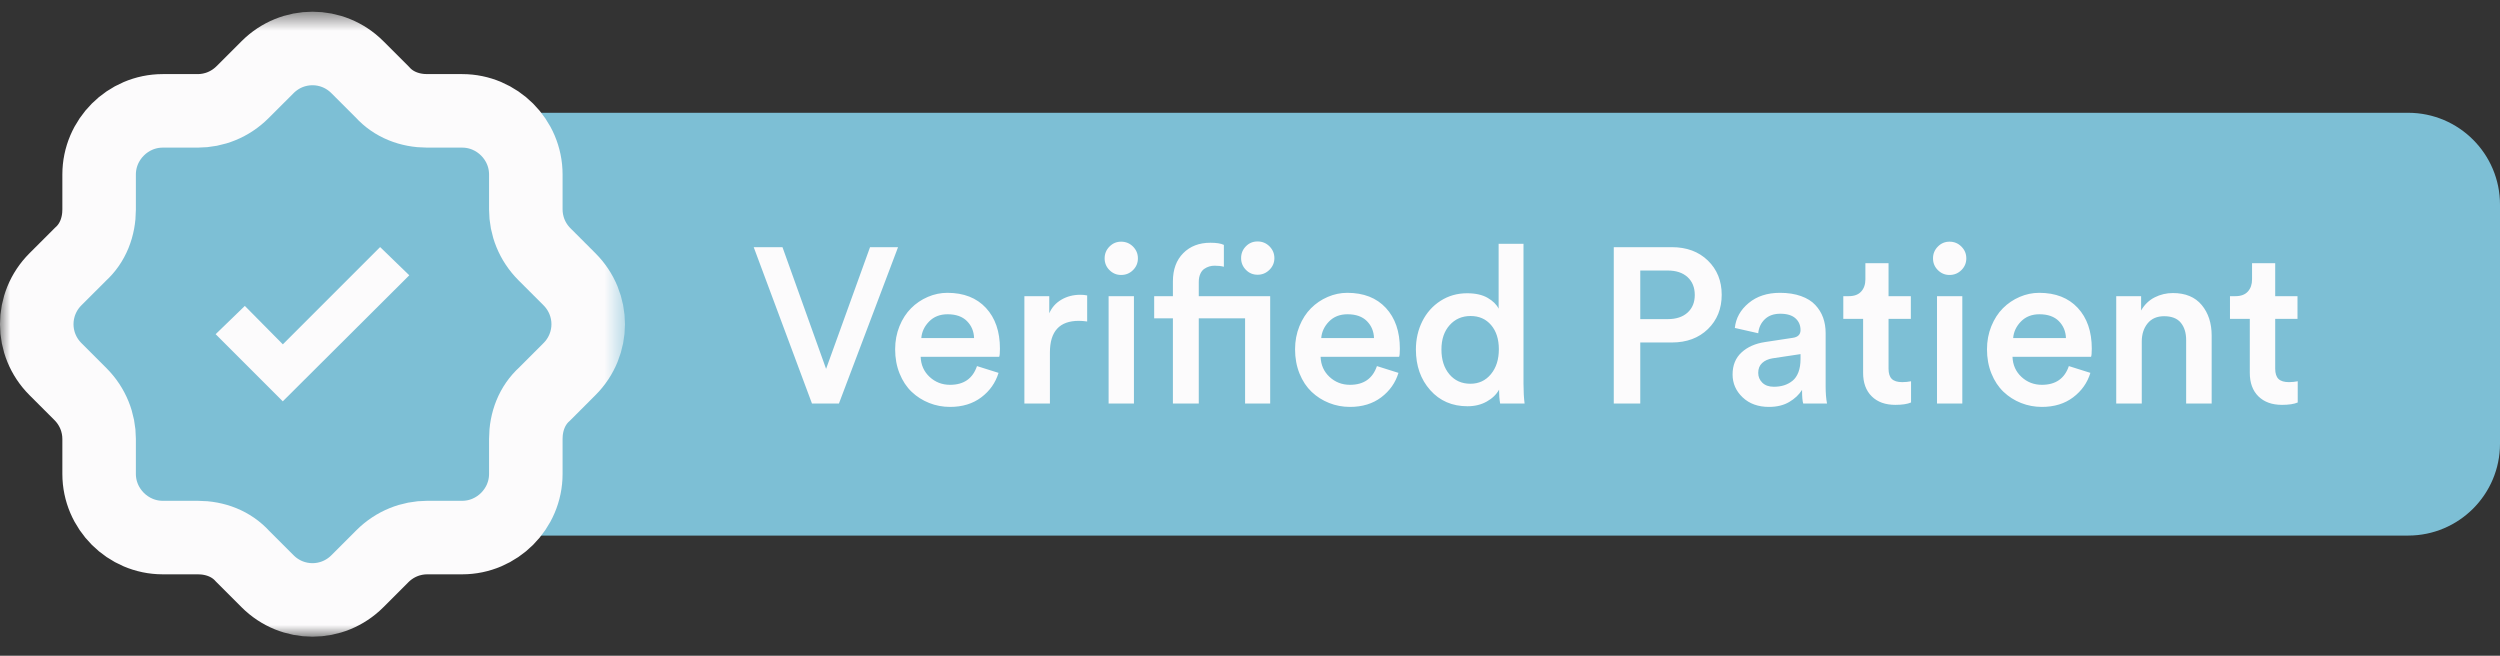
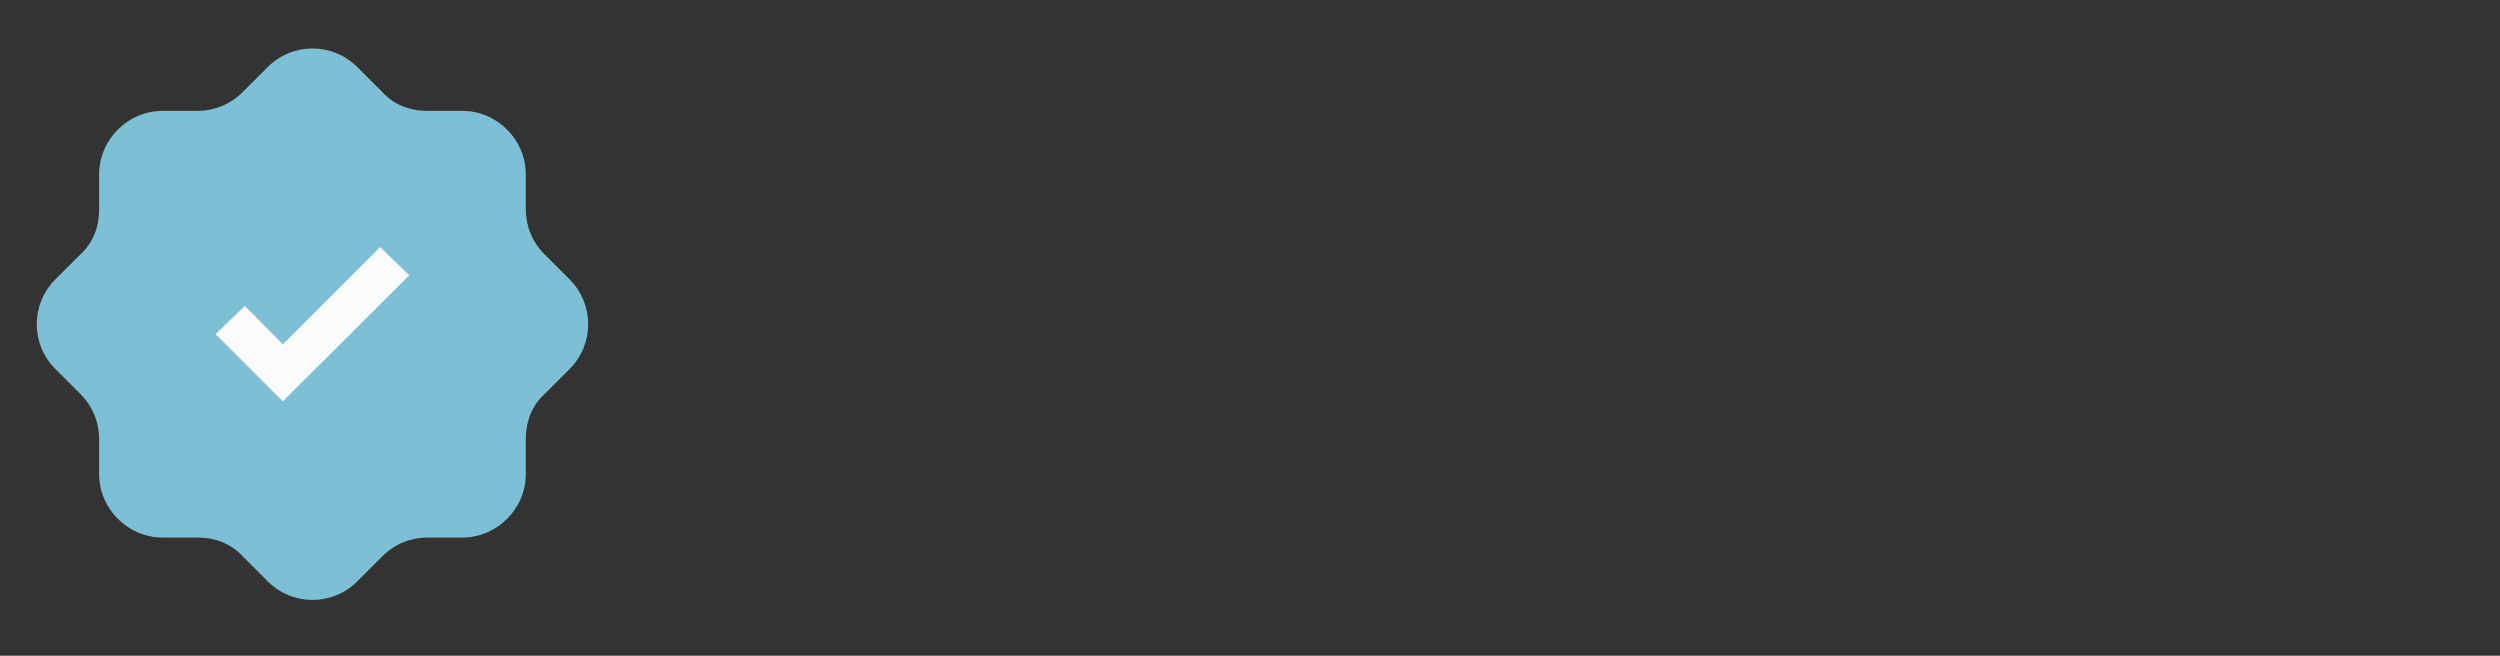
<svg xmlns="http://www.w3.org/2000/svg" width="122" height="32" fill="none">
  <rect width="100%" height="100%" fill="#333333" stroke="none" />
-   <path d="M117.515 5.504H9.868C7.391 5.504 5.383 7.512 5.383 9.989V21.651C5.383 24.128 7.391 26.136 9.868 26.136H117.515C119.992 26.136 122 24.128 122 21.651V9.989C122 7.512 119.992 5.504 117.515 5.504Z" fill="#7DBFD5" />
  <path d="M3.924 19.231C4.533 19.84 4.837 20.631 4.837 21.423V23.128C4.837 24.832 6.238 26.233 7.942 26.233H9.647C10.5 26.233 11.291 26.537 11.839 27.146L13.057 28.364C14.275 29.581 16.223 29.581 17.441 28.364L18.659 27.146C19.267 26.537 20.059 26.233 20.85 26.233H22.555C24.26 26.233 25.66 24.832 25.66 23.128V21.423C25.66 20.57 25.965 19.779 26.574 19.231L27.791 18.013C29.009 16.795 29.009 14.847 27.791 13.629L26.574 12.412C25.965 11.803 25.66 11.011 25.66 10.22V8.515C25.66 6.81 24.26 5.41 22.555 5.41H20.85C19.998 5.41 19.206 5.105 18.659 4.496L17.441 3.279C16.223 2.061 14.275 2.061 13.057 3.279L11.839 4.496C11.23 5.105 10.439 5.41 9.647 5.41H7.942C6.238 5.41 4.837 6.81 4.837 8.515V10.22C4.837 11.072 4.533 11.864 3.924 12.412L2.706 13.629C1.489 14.847 1.489 16.795 2.706 18.013L3.924 19.231Z" fill="#7DBFD5" />
  <mask id="mask0_114_994" style="mask-type:luminance" maskUnits="userSpaceOnUse" x="0" y="0" width="31" height="32">
    <path d="M30.5 0.57H0V31.07H30.5V0.57Z" fill="white" />
    <path d="M3.924 19.231C4.533 19.84 4.837 20.631 4.837 21.423V23.128C4.837 24.832 6.238 26.233 7.942 26.233H9.647C10.5 26.233 11.291 26.537 11.839 27.146L13.057 28.364C14.275 29.581 16.223 29.581 17.441 28.364L18.659 27.146C19.267 26.537 20.059 26.233 20.85 26.233H22.555C24.26 26.233 25.66 24.832 25.66 23.128V21.423C25.66 20.57 25.965 19.779 26.574 19.231L27.791 18.013C29.009 16.795 29.009 14.847 27.791 13.629L26.574 12.412C25.965 11.803 25.66 11.011 25.66 10.22V8.515C25.66 6.81 24.26 5.41 22.555 5.41H20.85C19.998 5.41 19.206 5.105 18.659 4.496L17.441 3.279C16.223 2.061 14.275 2.061 13.057 3.279L11.839 4.496C11.23 5.105 10.439 5.41 9.647 5.41H7.942C6.238 5.41 4.837 6.81 4.837 8.515V10.22C4.837 11.072 4.533 11.864 3.924 12.412L2.706 13.629C1.489 14.847 1.489 16.795 2.706 18.013L3.924 19.231Z" fill="black" />
  </mask>
  <g mask="url(#mask0_114_994)">
-     <path d="M3.924 19.231C4.533 19.84 4.837 20.631 4.837 21.423V23.128C4.837 24.832 6.238 26.233 7.942 26.233H9.647C10.5 26.233 11.291 26.537 11.839 27.146L13.057 28.364C14.275 29.581 16.223 29.581 17.441 28.364L18.659 27.146C19.267 26.537 20.059 26.233 20.85 26.233H22.555C24.26 26.233 25.66 24.832 25.66 23.128V21.423C25.66 20.57 25.965 19.779 26.574 19.231L27.791 18.013C29.009 16.795 29.009 14.847 27.791 13.629L26.574 12.412C25.965 11.803 25.66 11.011 25.66 10.22V8.515C25.66 6.81 24.26 5.41 22.555 5.41H20.85C19.998 5.41 19.206 5.105 18.659 4.496L17.441 3.279C16.223 2.061 14.275 2.061 13.057 3.279L11.839 4.496C11.23 5.105 10.439 5.41 9.647 5.41H7.942C6.238 5.41 4.837 6.81 4.837 8.515V10.22C4.837 11.072 4.533 11.864 3.924 12.412L2.706 13.629C1.489 14.847 1.489 16.795 2.706 18.013L3.924 19.231Z" stroke="#FCFBFC" stroke-width="3.588" />
-   </g>
-   <path fill-rule="evenodd" clip-rule="evenodd" d="M40.313 18.001L42.458 12.062H43.825L40.939 19.694H39.625L36.781 12.062H38.185L40.313 18.001ZM44.96 16.498H47.535C47.525 16.169 47.409 15.893 47.188 15.67C46.968 15.448 46.652 15.336 46.242 15.336C45.871 15.336 45.571 15.454 45.341 15.689C45.111 15.923 44.984 16.193 44.96 16.498ZM47.677 17.865L48.729 18.196C48.581 18.679 48.301 19.077 47.888 19.389C47.474 19.701 46.966 19.857 46.363 19.857C46.006 19.857 45.666 19.793 45.344 19.665C45.021 19.537 44.736 19.356 44.489 19.121C44.242 18.886 44.046 18.589 43.901 18.23C43.755 17.871 43.683 17.476 43.683 17.045C43.683 16.642 43.754 16.266 43.895 15.917C44.037 15.569 44.226 15.277 44.461 15.042C44.695 14.807 44.967 14.623 45.275 14.49C45.584 14.357 45.903 14.29 46.232 14.29C47.031 14.29 47.658 14.536 48.114 15.026C48.569 15.517 48.797 16.179 48.797 17.013C48.797 17.23 48.785 17.363 48.76 17.413H44.928C44.942 17.809 45.088 18.135 45.365 18.393C45.642 18.65 45.974 18.779 46.363 18.779C47.033 18.779 47.471 18.474 47.677 17.865ZM53.054 14.417V15.689C52.911 15.668 52.774 15.657 52.645 15.657C51.705 15.657 51.236 16.17 51.236 17.197V19.694H49.99V14.453H51.204V15.289C51.327 15.005 51.524 14.784 51.796 14.624C52.067 14.465 52.376 14.385 52.723 14.385C52.839 14.385 52.949 14.396 53.054 14.417ZM55.336 19.694H54.1V14.453H55.336V19.694ZM53.906 12.608C53.906 12.384 53.985 12.192 54.142 12.033C54.3 11.873 54.489 11.794 54.71 11.794C54.938 11.794 55.132 11.873 55.291 12.033C55.45 12.192 55.53 12.384 55.53 12.608C55.53 12.833 55.45 13.024 55.291 13.181C55.132 13.339 54.938 13.418 54.71 13.418C54.489 13.418 54.3 13.339 54.142 13.181C53.985 13.024 53.906 12.833 53.906 12.608ZM59.068 11.846C59.365 11.846 59.584 11.881 59.725 11.951V13.018C59.602 12.983 59.451 12.966 59.273 12.966C59.181 12.966 59.095 12.978 59.012 13.003C58.93 13.027 58.849 13.067 58.768 13.121C58.687 13.175 58.623 13.258 58.574 13.368C58.524 13.478 58.5 13.611 58.5 13.765V14.453H61.985V19.694H60.76V15.536H58.5V19.694H57.238V15.536H56.324V14.453H57.238V13.728C57.238 13.15 57.407 12.692 57.743 12.354C58.079 12.015 58.521 11.846 59.068 11.846ZM60.566 12.598C60.566 12.37 60.644 12.177 60.8 12.02C60.955 11.862 61.145 11.783 61.37 11.783C61.597 11.783 61.791 11.863 61.951 12.022C62.11 12.182 62.19 12.374 62.19 12.598C62.19 12.819 62.109 13.009 61.948 13.168C61.787 13.328 61.594 13.407 61.37 13.407C61.145 13.407 60.955 13.328 60.8 13.168C60.644 13.009 60.566 12.819 60.566 12.598ZM64.476 16.498H67.052C67.041 16.169 66.926 15.893 66.705 15.67C66.484 15.448 66.169 15.336 65.759 15.336C65.387 15.336 65.087 15.454 64.857 15.689C64.628 15.923 64.501 16.193 64.476 16.498ZM67.194 17.865L68.245 18.196C68.098 18.679 67.817 19.077 67.404 19.389C66.99 19.701 66.482 19.857 65.88 19.857C65.522 19.857 65.182 19.793 64.86 19.665C64.537 19.537 64.253 19.356 64.006 19.121C63.759 18.886 63.562 18.589 63.417 18.23C63.272 17.871 63.199 17.476 63.199 17.045C63.199 16.642 63.27 16.266 63.412 15.917C63.554 15.569 63.742 15.277 63.977 15.042C64.212 14.807 64.483 14.623 64.792 14.49C65.1 14.357 65.419 14.29 65.748 14.29C66.547 14.29 67.174 14.536 67.63 15.026C68.085 15.517 68.313 16.179 68.313 17.013C68.313 17.23 68.301 17.363 68.276 17.413H64.445C64.459 17.809 64.604 18.135 64.881 18.393C65.158 18.65 65.491 18.779 65.88 18.779C66.549 18.779 66.987 18.474 67.194 17.865ZM70.342 17.055C70.342 17.556 70.472 17.96 70.731 18.267C70.99 18.573 71.332 18.727 71.756 18.727C72.166 18.727 72.5 18.571 72.757 18.259C73.015 17.947 73.144 17.542 73.144 17.045C73.144 16.551 73.017 16.156 72.765 15.862C72.513 15.568 72.18 15.421 71.766 15.421C71.35 15.421 71.008 15.569 70.742 15.867C70.475 16.165 70.342 16.561 70.342 17.055ZM74.347 11.899V18.737C74.347 19.095 74.365 19.413 74.4 19.694H73.207C73.172 19.491 73.154 19.265 73.154 19.016C73.025 19.25 72.824 19.444 72.552 19.596C72.281 19.749 71.968 19.825 71.614 19.825C70.868 19.825 70.261 19.563 69.796 19.039C69.329 18.515 69.096 17.854 69.096 17.055C69.096 16.554 69.201 16.095 69.409 15.678C69.618 15.261 69.914 14.929 70.297 14.682C70.681 14.435 71.113 14.311 71.593 14.311C72.007 14.311 72.342 14.387 72.6 14.537C72.857 14.688 73.035 14.863 73.133 15.063V11.899H74.347ZM80.045 15.573H81.391C81.797 15.573 82.118 15.467 82.353 15.255C82.587 15.043 82.705 14.757 82.705 14.396C82.705 14.028 82.587 13.737 82.353 13.523C82.118 13.309 81.797 13.202 81.391 13.202H80.045V15.573ZM81.585 16.713H80.045V19.694H78.752V12.062H81.585C82.311 12.062 82.897 12.28 83.346 12.716C83.794 13.152 84.019 13.709 84.019 14.385C84.019 15.065 83.794 15.623 83.346 16.059C82.897 16.495 82.311 16.713 81.585 16.713ZM84.55 18.275C84.55 17.826 84.695 17.468 84.986 17.2C85.277 16.932 85.659 16.763 86.132 16.692L87.477 16.488C87.737 16.453 87.866 16.326 87.866 16.109C87.866 15.874 87.784 15.682 87.619 15.534C87.455 15.385 87.207 15.31 86.878 15.31C86.563 15.31 86.311 15.399 86.124 15.578C85.936 15.757 85.829 15.985 85.801 16.262L84.66 16.004C84.709 15.527 84.933 15.123 85.333 14.79C85.732 14.457 86.242 14.29 86.862 14.29C87.251 14.29 87.593 14.343 87.887 14.448C88.182 14.553 88.415 14.698 88.586 14.882C88.758 15.066 88.885 15.272 88.968 15.502C89.05 15.732 89.091 15.981 89.091 16.251V18.853C89.091 19.186 89.114 19.466 89.159 19.694H87.998C87.959 19.578 87.94 19.356 87.94 19.026C87.796 19.258 87.589 19.454 87.317 19.615C87.046 19.776 86.715 19.857 86.326 19.857C85.797 19.857 85.369 19.702 85.041 19.392C84.713 19.081 84.55 18.709 84.55 18.275ZM86.563 18.874C86.745 18.874 86.911 18.85 87.062 18.803C87.213 18.756 87.35 18.682 87.475 18.582C87.599 18.482 87.695 18.342 87.764 18.162C87.832 17.981 87.866 17.767 87.866 17.518V17.281L86.5 17.486C86.289 17.521 86.12 17.597 85.993 17.715C85.865 17.832 85.801 17.992 85.801 18.196C85.801 18.385 85.868 18.545 86.003 18.677C86.138 18.808 86.325 18.874 86.563 18.874ZM92.161 12.845V14.453H93.249V15.562H92.161V17.991C92.161 18.222 92.214 18.389 92.321 18.493C92.428 18.596 92.597 18.648 92.828 18.648C92.975 18.648 93.119 18.634 93.259 18.606V19.641C93.081 19.718 92.825 19.757 92.492 19.757C92.005 19.757 91.621 19.619 91.341 19.342C91.06 19.065 90.92 18.683 90.92 18.196V15.562H89.953V14.453H90.221C90.487 14.453 90.689 14.378 90.826 14.227C90.962 14.077 91.031 13.879 91.031 13.633V12.845H92.161ZM95.761 19.694H94.526V14.453H95.761V19.694ZM94.331 12.608C94.331 12.384 94.41 12.192 94.568 12.033C94.726 11.873 94.915 11.794 95.136 11.794C95.363 11.794 95.557 11.873 95.716 12.033C95.876 12.192 95.956 12.384 95.956 12.608C95.956 12.833 95.876 13.024 95.716 13.181C95.557 13.339 95.363 13.418 95.136 13.418C94.915 13.418 94.726 13.339 94.568 13.181C94.41 13.024 94.331 12.833 94.331 12.608ZM98.242 16.498H100.818C100.807 16.169 100.691 15.893 100.471 15.67C100.25 15.448 99.934 15.336 99.525 15.336C99.153 15.336 98.853 15.454 98.623 15.689C98.394 15.923 98.267 16.193 98.242 16.498ZM100.96 17.865L102.011 18.196C101.864 18.679 101.583 19.077 101.17 19.389C100.756 19.701 100.248 19.857 99.645 19.857C99.288 19.857 98.948 19.793 98.626 19.665C98.303 19.537 98.019 19.356 97.772 19.121C97.525 18.886 97.328 18.589 97.183 18.23C97.037 17.871 96.965 17.476 96.965 17.045C96.965 16.642 97.036 16.266 97.178 15.917C97.32 15.569 97.508 15.277 97.743 15.042C97.978 14.807 98.249 14.623 98.557 14.49C98.866 14.357 99.185 14.29 99.514 14.29C100.313 14.29 100.94 14.536 101.396 15.026C101.851 15.517 102.079 16.179 102.079 17.013C102.079 17.23 102.067 17.363 102.042 17.413H98.21C98.225 17.809 98.37 18.135 98.647 18.393C98.924 18.65 99.257 18.779 99.645 18.779C100.315 18.779 100.753 18.474 100.96 17.865ZM104.518 16.672V19.694H103.272V14.453H104.486V15.152C104.651 14.865 104.872 14.651 105.149 14.511C105.426 14.371 105.722 14.301 106.037 14.301C106.65 14.301 107.119 14.495 107.443 14.884C107.767 15.273 107.929 15.771 107.929 16.377V19.694H106.684V16.593C106.684 16.242 106.597 15.961 106.423 15.749C106.25 15.537 105.977 15.431 105.606 15.431C105.263 15.431 104.995 15.547 104.804 15.78C104.613 16.014 104.518 16.311 104.518 16.672ZM111.03 12.845V14.453H112.118V15.562H111.03V17.991C111.03 18.222 111.084 18.389 111.191 18.493C111.298 18.596 111.467 18.648 111.698 18.648C111.845 18.648 111.989 18.634 112.129 18.606V19.641C111.95 19.718 111.694 19.757 111.362 19.757C110.874 19.757 110.491 19.619 110.21 19.342C109.93 19.065 109.79 18.683 109.79 18.196V15.562H108.823V14.453H109.091C109.357 14.453 109.559 14.378 109.695 14.227C109.832 14.077 109.9 13.879 109.9 13.633V12.845H111.03Z" fill="#FCFBFC" />
+     </g>
  <path fill-rule="evenodd" clip-rule="evenodd" d="M11.948 14.929L10.523 16.308L13.8 19.585L19.973 13.435L18.55 12.057L13.803 16.804L11.948 14.929Z" fill="#FCFBFC" />
</svg>